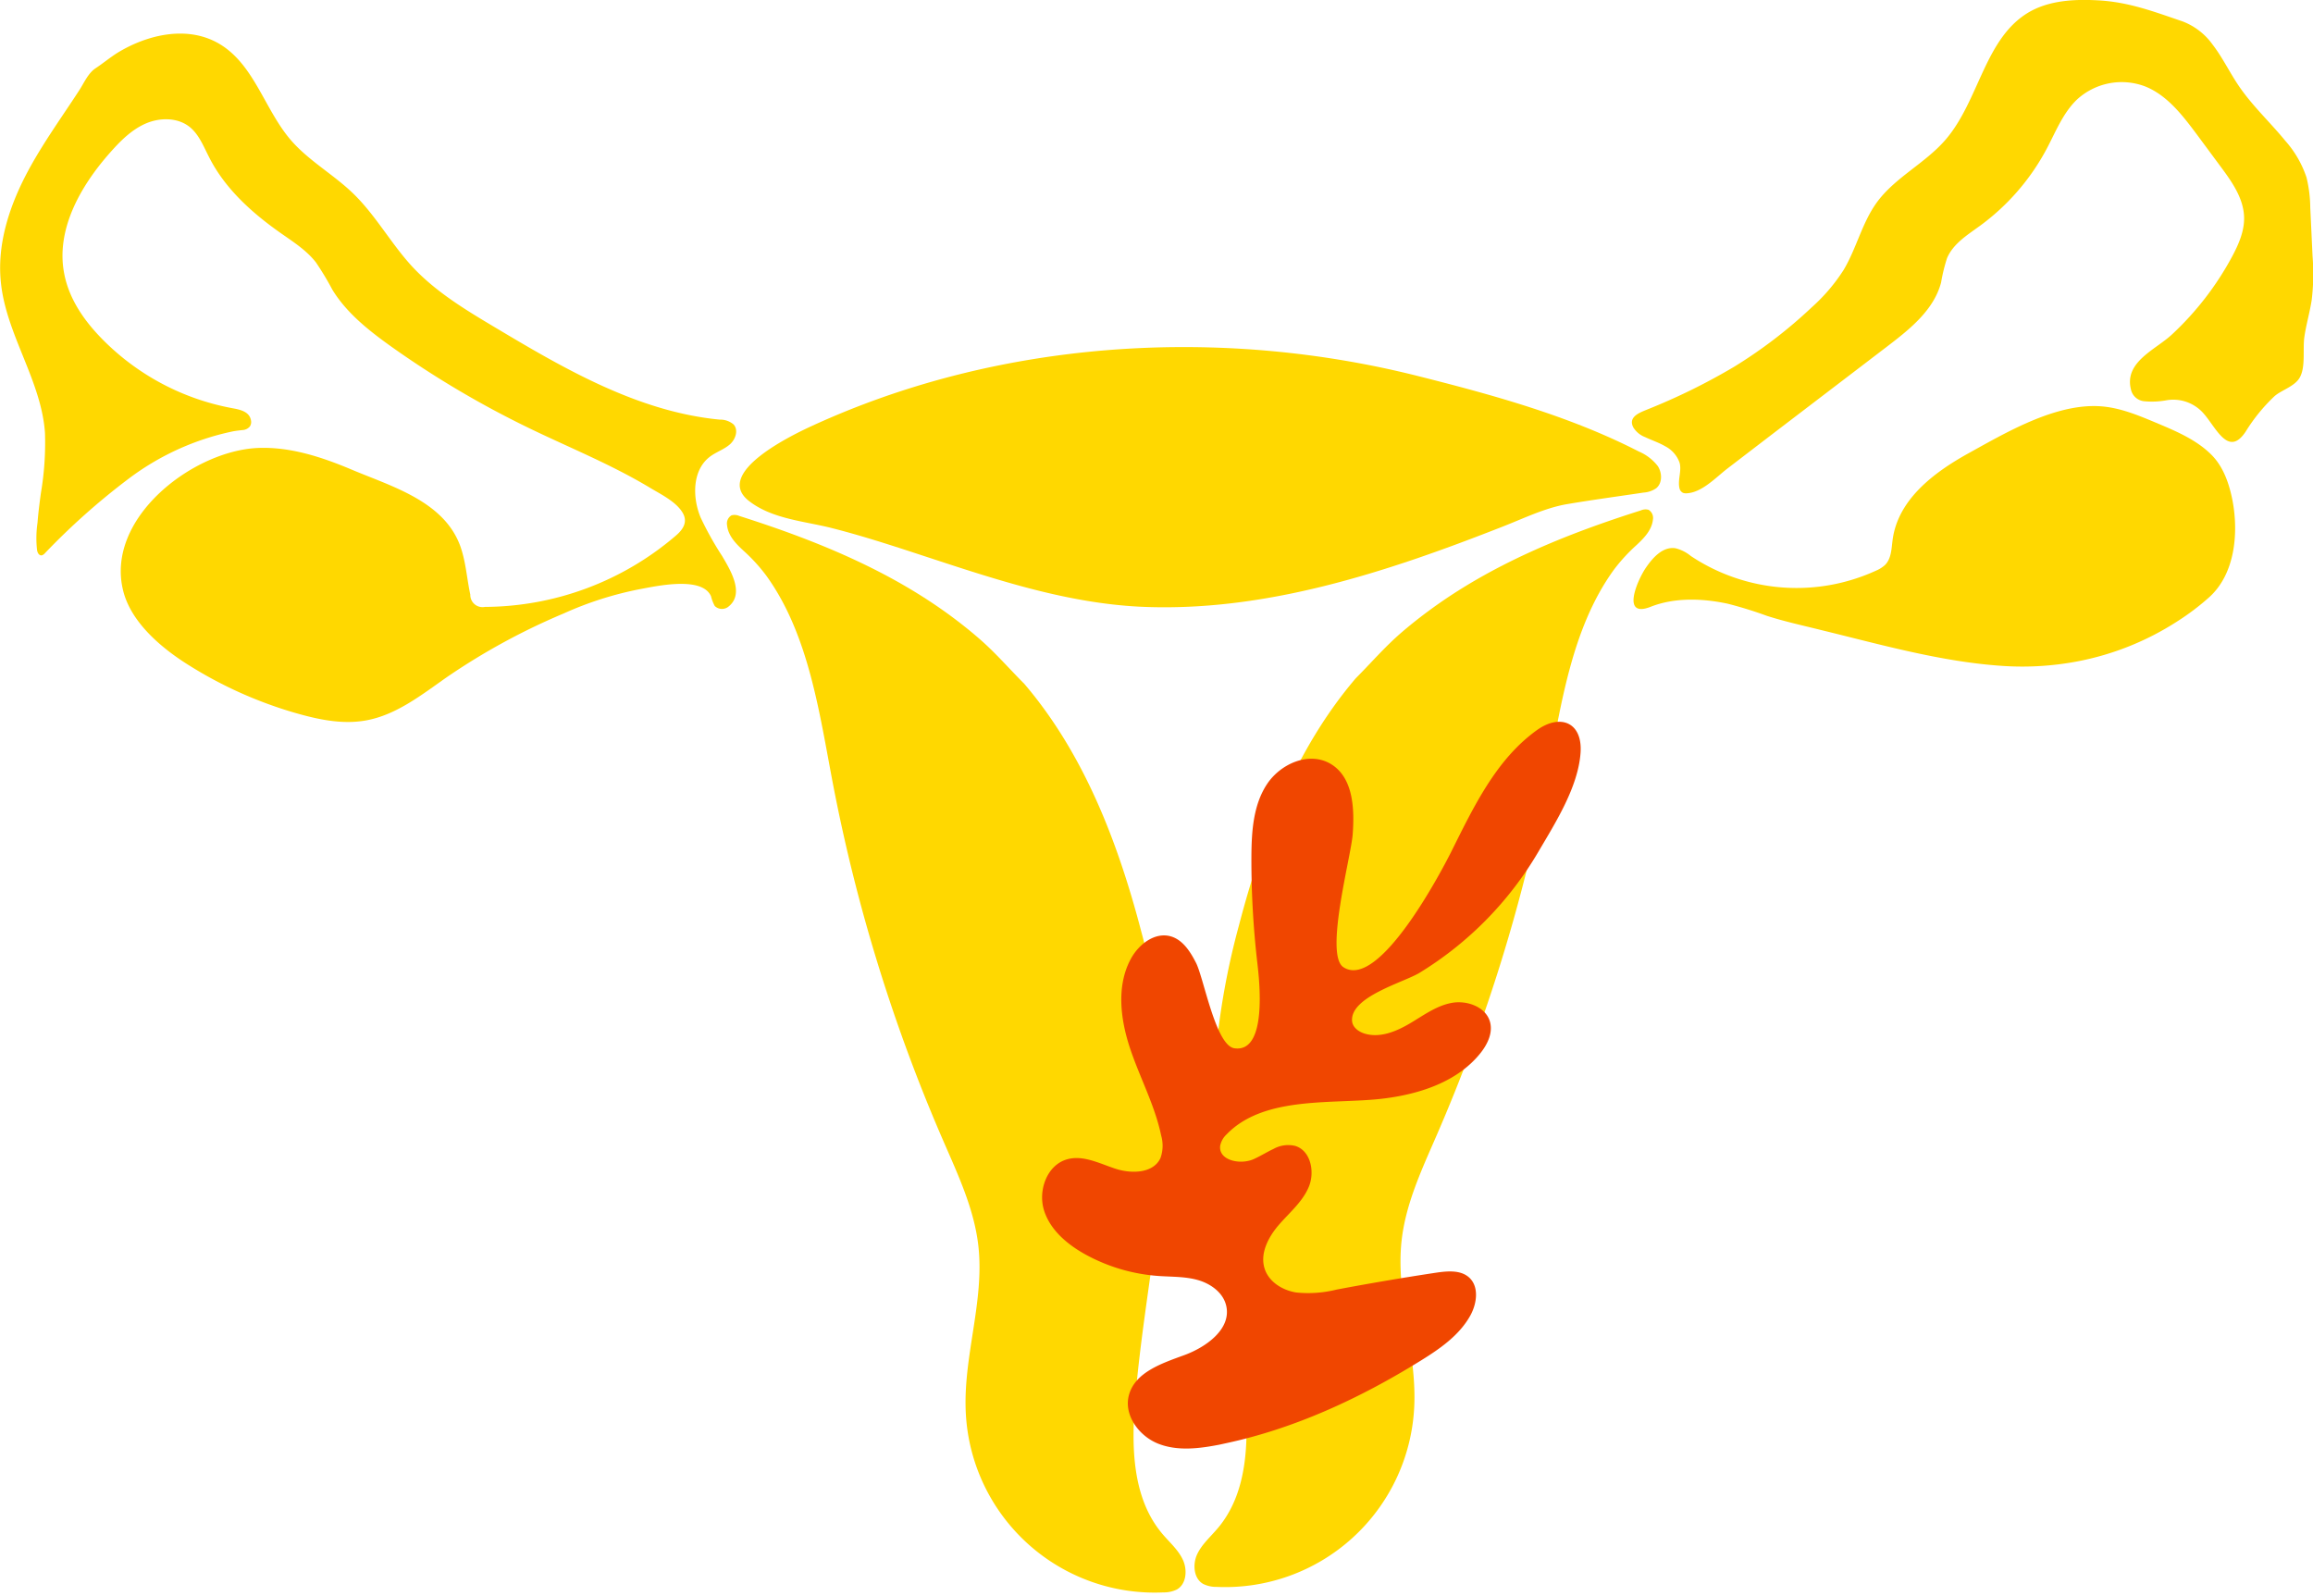
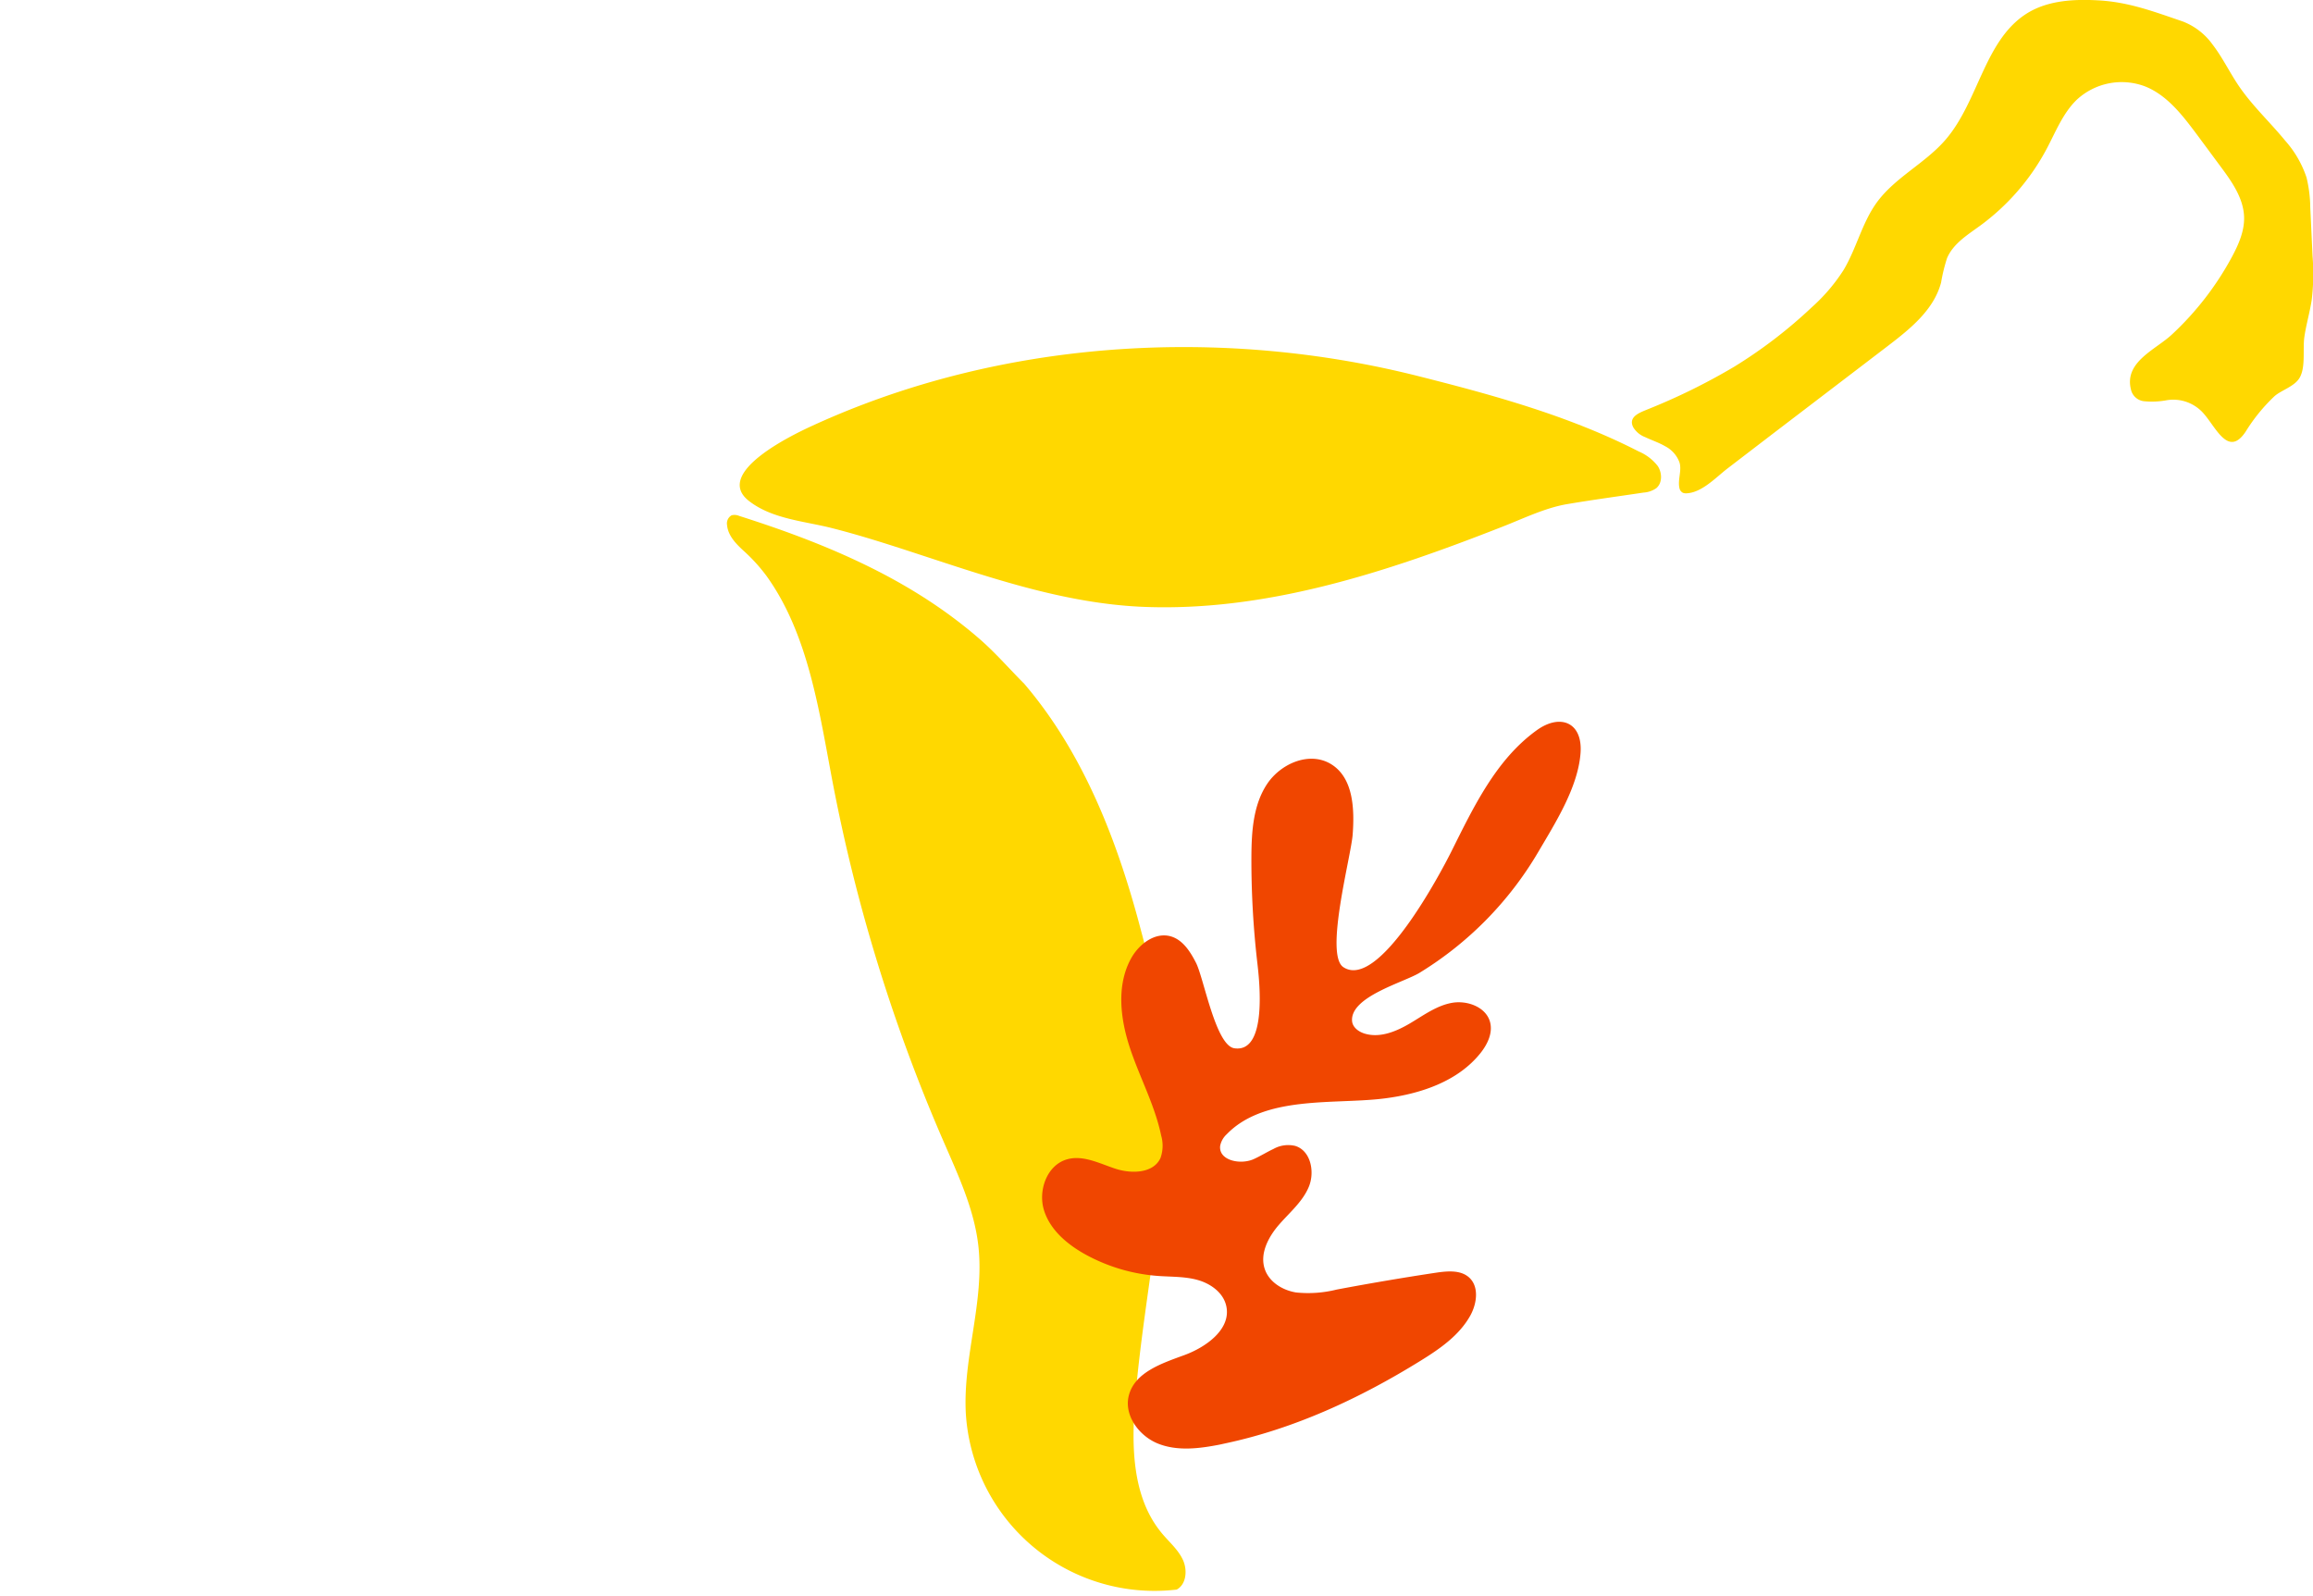
<svg xmlns="http://www.w3.org/2000/svg" id="Layer_1" data-name="Layer 1" viewBox="0 0 474.65 326.77" width="100" height="69" preserveAspectRatio="xMinYMin">
  <defs>
    <style>.cls-1{fill:#ffd800;}.cls-2{fill:#f04600;}</style>
  </defs>
-   <path class="cls-1" d="M400,316.27a1.94,1.94,0,0,0-.91-2,2.32,2.32,0,0,0-1.57.13c-15.37,4.87-30.56,11-43.59,20.65-1.9,1.4-3.74,2.86-5.53,4.4-3.39,2.92-6.24,6.24-9.38,9.39-12.27,14.37-19.23,32.52-24,50.81a152,152,0,0,0-4.74,26.34c-1.81,23.41,4.11,46.65,6,70.05.75,9.17.59,19.26-5,26.5-.19.25-.4.51-.61.75-1.46,1.74-3.26,3.28-4.21,5.34s-.7,5,1.28,6.08a6,6,0,0,0,2.73.59A38.83,38.83,0,0,0,351,498.6c.63-11.52-3.86-23-2.57-34.42.85-7.54,4.14-14.54,7.16-21.49a349.16,349.16,0,0,0,22.67-73.32c2.79-14.48,4.92-30.6,13.67-42.72a35.46,35.46,0,0,1,4.64-5.08C398.11,320.14,399.78,318.46,400,316.27Z" transform="translate(-60.8 -209.66)" />
-   <path class="cls-1" d="M210,317.41a1.92,1.92,0,0,1,.92-2,2.37,2.37,0,0,1,1.57.12c15.36,4.88,30.56,11,43.59,20.65,1.89,1.4,3.74,2.87,5.52,4.41,3.39,2.91,6.24,6.24,9.39,9.39,12.26,14.36,19.22,32.52,24,50.8a152.33,152.33,0,0,1,4.74,26.35c1.81,23.41-4.11,46.65-6,70.05-.74,9.17-.58,19.26,5,26.49.2.26.4.51.61.76,1.47,1.74,3.26,3.27,4.21,5.34s.71,5-1.28,6.08a6,6,0,0,1-2.72.58A38.8,38.8,0,0,1,259,499.75c-.64-11.52,3.86-23,2.57-34.42-.85-7.54-4.15-14.54-7.17-21.5a348.89,348.89,0,0,1-22.67-73.31c-2.78-14.48-4.92-30.6-13.67-42.72a35,35,0,0,0-4.64-5.09C211.87,321.29,210.2,319.61,210,317.41Z" transform="translate(-60.8 -209.66)" />
+   <path class="cls-1" d="M210,317.41a1.92,1.92,0,0,1,.92-2,2.37,2.37,0,0,1,1.57.12c15.36,4.88,30.56,11,43.59,20.65,1.89,1.4,3.74,2.87,5.52,4.41,3.39,2.91,6.24,6.24,9.39,9.39,12.26,14.36,19.22,32.52,24,50.8a152.33,152.33,0,0,1,4.74,26.35c1.81,23.41-4.11,46.65-6,70.05-.74,9.17-.58,19.26,5,26.49.2.26.4.51.61.76,1.47,1.74,3.26,3.27,4.21,5.34s.71,5-1.28,6.08A38.8,38.8,0,0,1,259,499.75c-.64-11.52,3.86-23,2.57-34.42-.85-7.54-4.15-14.54-7.17-21.5a348.89,348.89,0,0,1-22.67-73.31c-2.78-14.48-4.92-30.6-13.67-42.72a35,35,0,0,0-4.64-5.09C211.87,321.29,210.2,319.61,210,317.41Z" transform="translate(-60.8 -209.66)" />
  <path class="cls-1" d="M382.45,313.1c5.19-.88,10.42-1.58,15.62-2.36a5.11,5.11,0,0,0,2.61-.9c1.28-1.06,1.22-3.14.32-4.53a9.73,9.73,0,0,0-3.9-3c-14.2-7.29-29.93-11.61-45.34-15.49-37-9.32-77.52-7.84-113.34,5.65q-5.58,2.1-11,4.59c-3.76,1.73-20.34,9.6-12.94,15.39,4.79,3.74,11.4,4.14,17.08,5.59,7,1.78,13.91,4.1,20.78,6.35,13.73,4.51,27.66,9,42.2,9.76,25.57,1.26,50.59-7,74.43-16.35C373.36,316.1,377.84,313.87,382.45,313.1Z" transform="translate(-60.8 -209.66)" />
-   <path class="cls-1" d="M206.53,303.34c1.25-.93,2.8-1.43,4-2.45s1.86-2.95.82-4.12a4.21,4.21,0,0,0-2.85-1c-16.65-1.6-31.68-10.3-46-18.86-6.05-3.6-12.17-7.28-17-12.43-4.42-4.75-7.56-10.6-12.22-15.11-4.06-3.93-9.16-6.73-12.83-11-5.28-6.16-7.4-15.14-14.26-19.48-6.59-4.16-15-2.22-21.26,1.59-1.59,1-3,2.19-4.52,3.19s-2.36,3-3.34,4.51c-2.52,3.88-5.18,7.66-7.62,11.59-.91,1.46-1.78,2.93-2.6,4.43-3.89,7.1-6.67,15.13-5.89,23.18,1,10.8,8.33,20.3,9.07,31.12a61.58,61.58,0,0,1-.84,12.35c-.27,2-.53,4-.69,6.08a21.82,21.82,0,0,0-.09,5.65c.09.47.34,1,.82,1.05h.11a1.34,1.34,0,0,0,.67-.44A141.59,141.59,0,0,1,87.06,308a53.8,53.8,0,0,1,21.43-9.8c.7-.14,1.38-.21,2.08-.29a2.11,2.11,0,0,0,1.49-.72,1.64,1.64,0,0,0,.24-1.28c-.32-1.83-2.32-2.21-3.84-2.49a50.25,50.25,0,0,1-26.87-14.37C78,275.36,75,271,74,265.93c-1.83-9.07,3.31-18.11,9.43-25,2.1-2.37,4.4-4.68,7.3-5.93s6.53-1.26,9,.72c1.93,1.56,2.84,4,4,6.23,3.26,6.46,8.84,11.45,14.76,15.6,2.54,1.78,5.22,3.49,7.13,5.94A58.58,58.58,0,0,1,129,269.1c3,4.91,7.7,8.56,12.4,11.9a196.71,196.71,0,0,0,27.8,16.43c5.52,2.68,11.17,5.1,16.67,7.82,2.83,1.4,5.62,2.88,8.33,4.51,2.2,1.33,5.45,2.89,6.75,5.23,1,1.82,0,3.32-1.37,4.51a60.58,60.58,0,0,1-39.27,14.7,2.51,2.51,0,0,1-3-2.52c-.73-3.39-.92-6.92-2.13-10.16C151.72,312.41,141,309.43,132.9,306c-6.06-2.55-12.48-4.66-19.05-4.42-13.34.48-31.52,14.36-27.77,29.32,1.67,6.68,8.17,12,13.72,15.42a85.64,85.64,0,0,0,17.33,8.28q2.58.9,5.2,1.62c4.41,1.22,9,2.09,13.55,1.28,6.27-1.12,11.48-5.29,16.7-8.94a134.79,134.79,0,0,1,23.86-13A70.9,70.9,0,0,1,192,330.58c3.33-.61,12.87-2.79,14.71,1.44a8,8,0,0,0,.77,2,2.12,2.12,0,0,0,2.87.07c3.33-2.71.21-7.64-1.38-10.36a65.36,65.36,0,0,1-4.38-7.84C202.83,311.69,202.86,306.07,206.53,303.34Z" transform="translate(-60.8 -209.66)" />
-   <path class="cls-1" d="M487,345.4a57.56,57.56,0,0,0,20.55-8.2,50.61,50.61,0,0,0,6.62-5c5.35-4.85,6-13.24,4.77-19.79-.68-3.49-1.9-7.14-4.58-9.67-3.12-3-7.27-4.71-11.24-6.38-3.63-1.52-7.36-3.07-11.32-3.33-9.23-.61-19.4,5.42-27.18,9.72-7,3.89-14.31,9.41-15.43,17.63-.25,1.84-.24,3.9-1.58,5.23a6.51,6.51,0,0,1-1.83,1.15,39.15,39.15,0,0,1-38-3,7.85,7.85,0,0,0-3.18-1.6c-2.55-.38-4.6,1.89-6,3.93-1.75,2.5-5.25,10.52.92,8.09,4.93-1.94,10.57-1.75,15.8-.64a83.23,83.23,0,0,1,8.05,2.49c3.7,1.19,7.48,2,11.18,2.93,12.15,2.95,24.54,6.51,37.2,7.35A60.66,60.66,0,0,0,487,345.4Z" transform="translate(-60.8 -209.66)" />
  <path class="cls-1" d="M500.85,292a16.53,16.53,0,0,0,4.64-.22,8.27,8.27,0,0,1,6.87,2.07c2.89,2.61,5.45,10.14,9.28,4.37a36,36,0,0,1,5.89-7.24c1.4-1.25,4.1-2,5.15-3.76,1.31-2.19.63-5.88,1-8.42s1.1-5,1.5-7.55a44.8,44.8,0,0,0,.18-9c-.16-3.35-.31-6.7-.47-10a27.22,27.22,0,0,0-.77-6.17,21.62,21.62,0,0,0-4.39-7.57c-3.1-3.78-6.73-7.14-9.48-11.18-1.9-2.78-3.35-5.86-5.41-8.53a13.47,13.47,0,0,0-6.16-4.75c-5.88-2-11.09-4-17.39-4.32-4.77-.26-9.77,0-13.92,2.31C468.05,217.3,467,230.32,460,238.38c-4.18,4.83-10.37,7.71-14.11,12.89-3,4.17-4.14,9.42-6.79,13.83a36.9,36.9,0,0,1-6.5,7.61,97.49,97.49,0,0,1-15.95,12.22,128.13,128.13,0,0,1-17.91,8.8c-1.52.63-3.88,1.49-2.77,3.63a4.89,4.89,0,0,0,2.43,2c1.37.65,2.82,1.12,4.12,1.88a6.06,6.06,0,0,1,2.93,3.32c.51,1.68-.42,3.59,0,5.31a1.36,1.36,0,0,0,.71.92,1.83,1.83,0,0,0,.7.1c3.18-.11,6.09-3.3,8.47-5.12l9.45-7.24,18.74-14.3,4.7-3.59c4.58-3.5,9.43-7.4,10.91-13a34.87,34.87,0,0,1,1.22-5c1.27-3,4.21-4.78,6.81-6.68a46.73,46.73,0,0,0,13.33-15.19l.33-.61c1.83-3.46,3.3-7.25,6.12-10a13.55,13.55,0,0,1,14-2.79c4.6,1.81,7.77,6,10.71,9.93l4.81,6.5c2.33,3.13,4.75,6.54,4.85,10.45.07,2.84-1.12,5.55-2.46,8.06a61.68,61.68,0,0,1-12.36,16c-3.36,3.13-9.82,5.61-8.4,11.27A3.08,3.08,0,0,0,500.85,292Z" transform="translate(-60.8 -209.66)" />
  <path class="cls-2" d="M352.3,488.9c4-2.47,8-5.24,10.26-9.35,1.33-2.45,1.78-5.87-.28-7.74-1.74-1.57-4.39-1.33-6.7-1q-10.26,1.55-20.45,3.47a24.16,24.16,0,0,1-8.37.6c-2.77-.45-5.53-2.14-6.42-4.81-1.06-3.16.73-6.56,2.91-9.08s4.87-4.73,6.14-7.81.37-7.44-2.83-8.38a6.19,6.19,0,0,0-4.45.64c-1.33.62-2.64,1.45-4,2.06-2.74,1.26-7.27.3-6.92-2.7a4.36,4.36,0,0,1,1.34-2.38c3.22-3.33,7.57-4.95,12.28-5.79,6.76-1.2,14.25-.8,20.21-1.58,7.37-.95,15-3.5,19.63-9.34,1.4-1.78,2.5-4.06,1.94-6.26-.79-3.12-4.66-4.56-7.83-4s-5.87,2.59-8.65,4.23-6.07,3-9.17,2.11c-1.28-.36-2.57-1.28-2.68-2.6-.41-5,10.56-7.92,13.82-9.89a71.54,71.54,0,0,0,24.39-24.82c3.49-5.94,8.13-13.21,8.67-20.25.49-6.3-4.1-8.21-8.94-4.75-8.38,6-13,15.77-17.61,25-2.18,4.34-14.81,28.28-22.05,23.69l-.09-.06c-3.86-2.6,1.59-22.7,1.93-27.17.4-5.26.14-11.57-4.31-14.4s-10.47-.23-13.29,4.06-3.15,9.72-3.18,14.86a183.44,183.44,0,0,0,1.21,21.73c.39,3.36,2.19,18.6-4.71,17.58-3.83-.56-6.26-14.38-7.86-17.52-1.18-2.32-2.74-4.77-5.24-5.46-3.22-.88-6.48,1.62-8.09,4.54-3.06,5.55-2.21,12.45-.21,18.46s5.09,11.68,6.38,17.88a7.53,7.53,0,0,1-.14,4.63c-1.45,3.15-5.93,3.27-9.23,2.19s-6.7-2.89-10-1.91c-4.09,1.2-5.94,6.41-4.66,10.47s4.81,7,8.54,9.06a36.5,36.5,0,0,0,14.83,4.38c2.74.2,5.54.09,8.19.84s5.2,2.59,5.82,5.27c1.1,4.75-4.06,8.48-8.63,10.15s-10.1,3.5-11.34,8.22a6.27,6.27,0,0,0-.2,1.2c-.26,3.71,2.67,7.35,6.24,8.75,3.95,1.56,8.39,1,12.55.19l1.19-.26C326.49,502.82,339.92,496.57,352.3,488.9Z" transform="translate(-60.8 -209.66)" />
</svg>